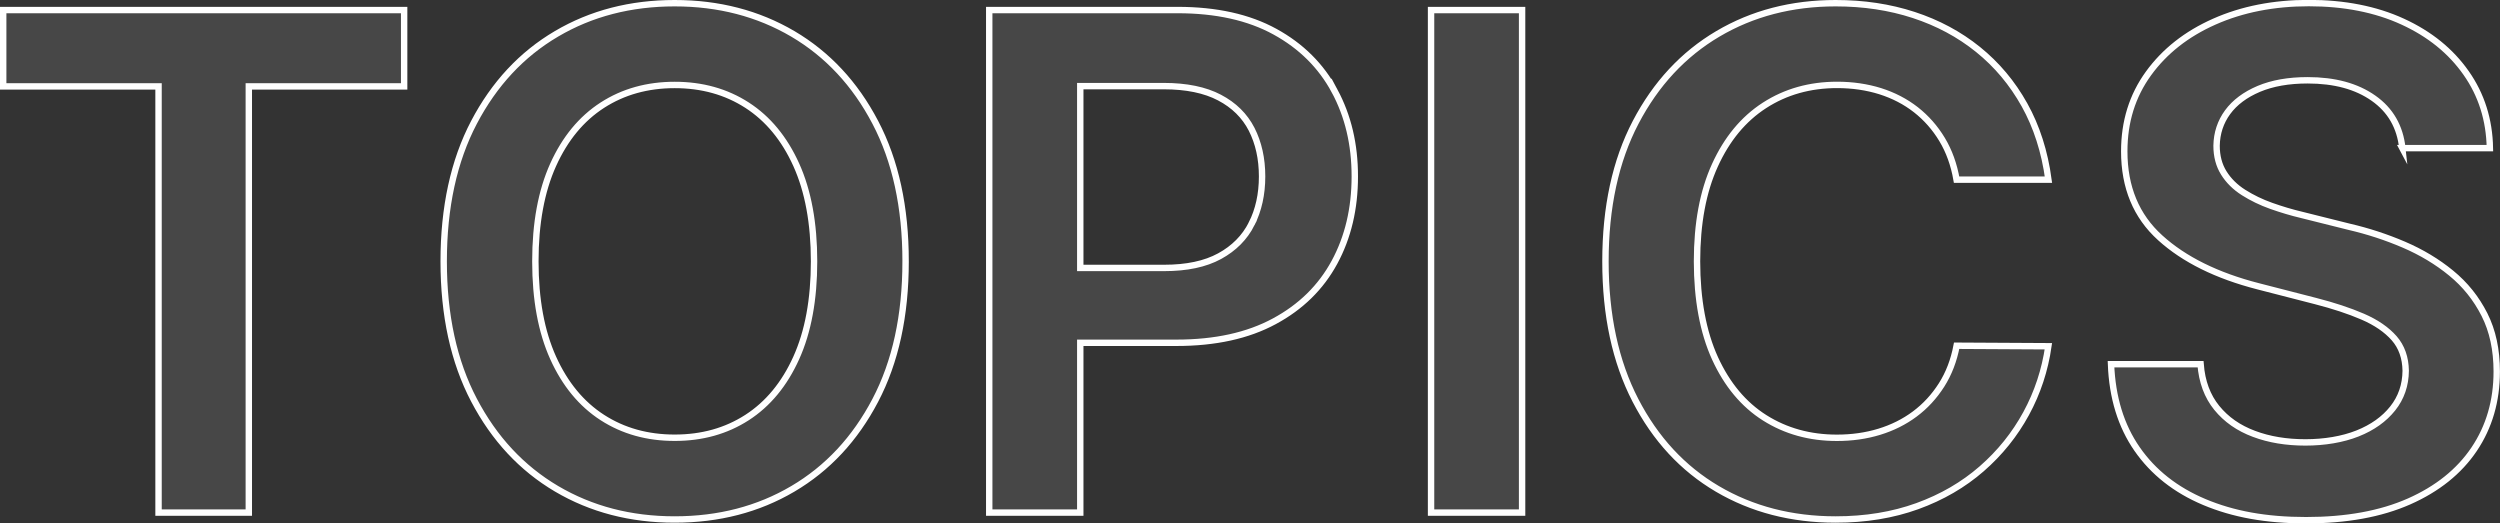
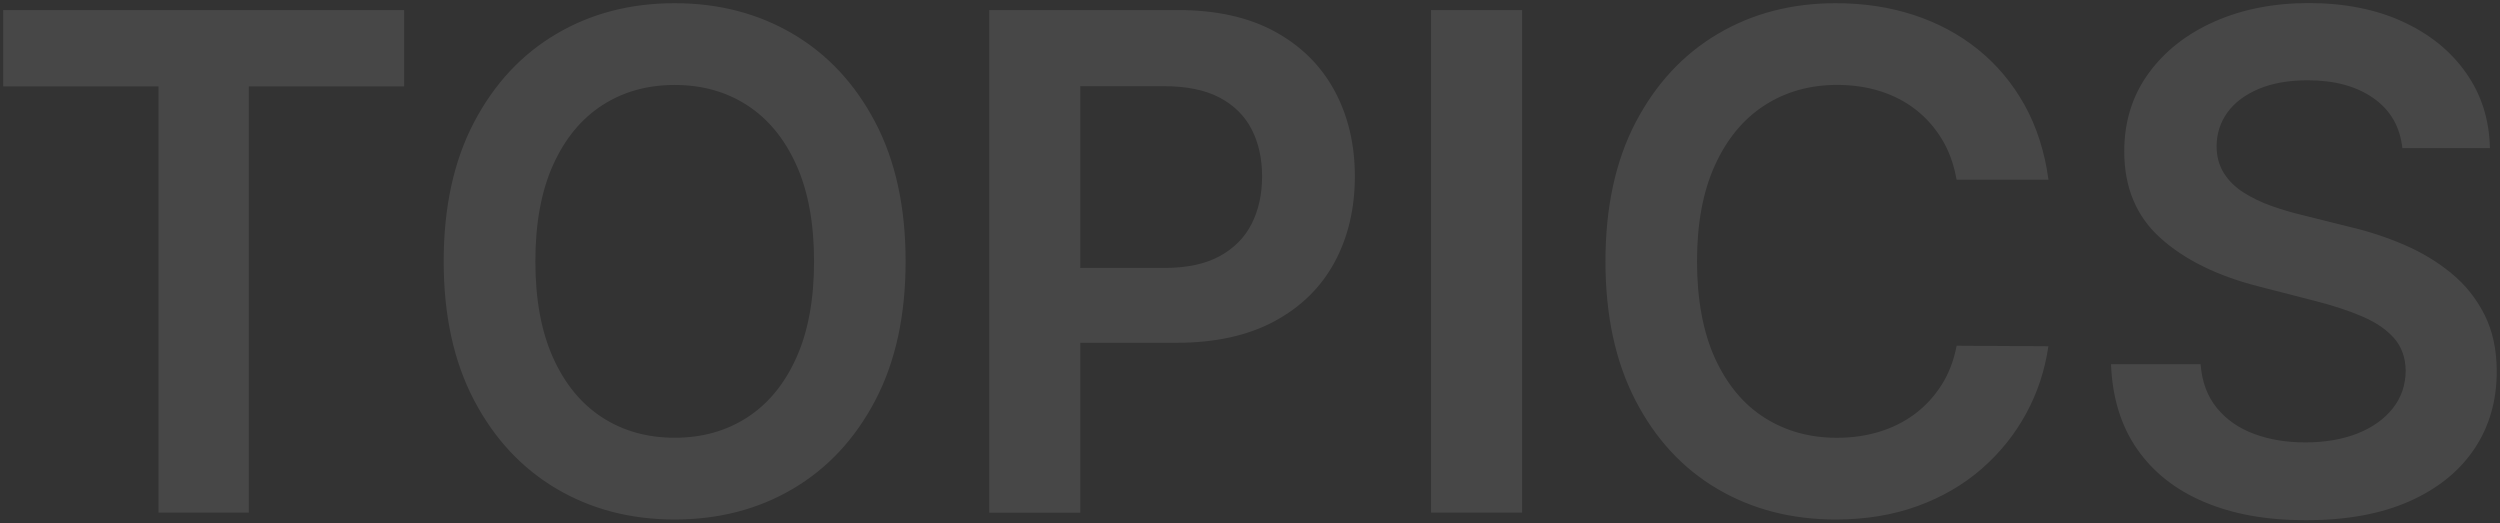
<svg xmlns="http://www.w3.org/2000/svg" data-name="Livello 2" viewBox="0 0 390.76 81.81">
  <rect x="0" y="0" width="390.76" height="81.81" fill="#333333" stroke="none" />
  <g data-name="Livello 1">
    <g style="opacity:.1">
      <path d="M.5 13.5V1.57h62.67V13.5H38.89v66.62H24.78V13.5H.5Zm141.05 27.35c0 8.46-1.58 15.71-4.74 21.73s-7.45 10.63-12.89 13.83c-5.43 3.2-11.59 4.79-18.47 4.79s-13.03-1.6-18.47-4.81c-5.43-3.21-9.73-7.82-12.89-13.85-3.16-6.02-4.74-13.25-4.74-21.69s1.58-15.71 4.74-21.73S81.54 8.49 86.98 5.29C92.41 2.09 98.57.5 105.45.5s13.03 1.6 18.47 4.79c5.43 3.2 9.73 7.8 12.89 13.83 3.16 6.02 4.74 13.26 4.74 21.73Zm-14.31 0c0-5.96-.93-10.99-2.78-15.09s-4.42-7.21-7.69-9.32c-3.27-2.11-7.04-3.16-11.31-3.16s-8.04 1.05-11.31 3.16c-3.27 2.11-5.84 5.22-7.69 9.32-1.85 4.1-2.78 9.13-2.78 15.09s.93 10.99 2.78 15.09c1.85 4.1 4.42 7.21 7.69 9.32 3.27 2.11 7.04 3.16 11.31 3.16s8.04-1.05 11.31-3.16c3.27-2.11 5.84-5.22 7.69-9.32 1.85-4.1 2.78-9.13 2.78-15.09Zm27.38 39.27V1.57h29.46c6.03 0 11.1 1.13 15.21 3.38 4.1 2.25 7.21 5.34 9.32 9.26s3.16 8.38 3.16 13.37-1.06 9.51-3.18 13.42-5.25 6.99-9.4 9.22-9.24 3.36-15.3 3.36h-19.52v-11.7h17.6c3.53 0 6.42-.61 8.67-1.84s3.92-2.92 5-5.06 1.63-4.62 1.63-7.4-.54-5.24-1.63-7.36c-1.09-2.12-2.76-3.78-5.02-4.97s-5.17-1.78-8.73-1.78h-13.04v66.66h-14.23Zm83.29-78.55v78.55h-14.23V1.57h14.23Zm82.25 26.51h-14.34c-.41-2.35-1.16-4.44-2.26-6.27-1.1-1.83-2.47-3.38-4.1-4.66-1.64-1.28-3.5-2.24-5.58-2.9-2.08-.65-4.33-.98-6.73-.98-4.27 0-8.05 1.07-11.35 3.2-3.3 2.13-5.88 5.25-7.75 9.36-1.87 4.1-2.8 9.11-2.8 15.02s.94 11.06 2.82 15.17c1.88 4.1 4.46 7.2 7.75 9.28s7.05 3.13 11.29 3.13c2.35 0 4.56-.31 6.62-.94 2.06-.63 3.91-1.55 5.56-2.78 1.65-1.23 3.04-2.74 4.18-4.53 1.14-1.79 1.92-3.83 2.36-6.14l14.34.08c-.54 3.73-1.69 7.24-3.47 10.51-1.78 3.27-4.1 6.16-6.96 8.65-2.86 2.49-6.21 4.44-10.05 5.83-3.84 1.39-8.09 2.09-12.77 2.09-6.9 0-13.07-1.6-18.49-4.79s-9.69-7.81-12.81-13.85-4.68-13.27-4.68-21.71 1.57-15.71 4.72-21.73c3.15-6.02 7.43-10.63 12.85-13.83C273.93 2.09 280.07.5 286.92.5c4.37 0 8.44.61 12.2 1.84s7.11 3.02 10.05 5.39c2.94 2.37 5.36 5.25 7.27 8.67 1.9 3.41 3.15 7.31 3.74 11.68Zm55.34-4.91c-.36-3.35-1.86-5.96-4.51-7.82-2.65-1.87-6.08-2.8-10.3-2.8-2.97 0-5.51.45-7.63 1.34-2.12.9-3.75 2.11-4.87 3.64s-1.7 3.29-1.73 5.25c0 1.64.38 3.06 1.13 4.26.75 1.2 1.78 2.22 3.09 3.05s2.75 1.53 4.33 2.09c1.58.56 3.18 1.04 4.79 1.42l7.36 1.84c2.97.69 5.82 1.62 8.57 2.8 2.75 1.18 5.22 2.66 7.4 4.45 2.19 1.79 3.92 3.95 5.2 6.48 1.28 2.53 1.92 5.5 1.92 8.9 0 4.6-1.18 8.65-3.53 12.14-2.35 3.49-5.75 6.21-10.18 8.17-4.44 1.96-9.8 2.93-16.09 2.93s-11.41-.95-15.9-2.84-7.99-4.65-10.51-8.28c-2.52-3.63-3.88-8.05-4.08-13.27h14c.21 2.74 1.05 5.01 2.53 6.83 1.48 1.82 3.42 3.17 5.81 4.06 2.39.9 5.07 1.34 8.04 1.34s5.81-.47 8.15-1.4c2.34-.93 4.17-2.24 5.5-3.91s2.01-3.64 2.03-5.89c-.03-2.04-.63-3.74-1.8-5.08-1.18-1.34-2.82-2.47-4.93-3.38s-4.57-1.72-7.38-2.44l-8.94-2.3c-6.47-1.66-11.58-4.19-15.32-7.58-3.75-3.39-5.62-7.89-5.62-13.52 0-4.63 1.26-8.68 3.78-12.16 2.52-3.48 5.95-6.18 10.3-8.11 4.35-1.93 9.27-2.9 14.77-2.9s10.46.96 14.67 2.9c4.21 1.93 7.51 4.6 9.91 8.02 2.4 3.41 3.64 7.33 3.72 11.75h-13.69Z" style="fill:#fff" />
    </g>
-     <path d="M.5 13.5V1.57h62.67V13.5H38.89v66.62H24.78V13.5H.5Zm141.05 27.35c0 8.46-1.58 15.71-4.74 21.73s-7.45 10.63-12.89 13.83c-5.43 3.2-11.59 4.79-18.47 4.79s-13.03-1.6-18.47-4.81c-5.43-3.21-9.73-7.82-12.89-13.85-3.16-6.02-4.74-13.25-4.74-21.69s1.58-15.71 4.74-21.73S81.54 8.49 86.98 5.29C92.41 2.09 98.57.5 105.45.5s13.03 1.6 18.47 4.79c5.43 3.2 9.73 7.8 12.89 13.83 3.16 6.02 4.74 13.26 4.74 21.73Zm-14.31 0c0-5.96-.93-10.99-2.78-15.09s-4.42-7.21-7.69-9.32c-3.27-2.11-7.04-3.16-11.31-3.16s-8.04 1.05-11.31 3.16c-3.27 2.11-5.84 5.22-7.69 9.32-1.85 4.1-2.78 9.13-2.78 15.09s.93 10.99 2.78 15.09c1.85 4.1 4.42 7.21 7.69 9.32 3.27 2.11 7.04 3.16 11.31 3.16s8.04-1.05 11.31-3.16c3.27-2.11 5.84-5.22 7.69-9.32 1.85-4.1 2.78-9.13 2.78-15.09Zm81.36-26.64c-2.11-3.92-5.22-7.01-9.32-9.26-4.1-2.25-9.17-3.38-15.21-3.38h-29.45v78.55h14.23V53.58h15.03c6.06 0 11.16-1.12 15.3-3.36 4.15-2.23 7.28-5.31 9.4-9.22 2.12-3.91 3.18-8.39 3.18-13.42s-1.05-9.44-3.16-13.37Zm-12.96 20.77c-1.09 2.15-2.76 3.83-5.01 5.06s-5.14 1.84-8.67 1.84h-13.11V13.46h13.04c3.55 0 6.46.6 8.72 1.79 2.27 1.19 3.94 2.84 5.03 4.96 1.08 2.13 1.63 4.58 1.63 7.37s-.55 5.25-1.63 7.4Zm42.27-33.41v78.55h-14.23V1.57h14.23Zm82.25 26.51h-14.34c-.41-2.35-1.16-4.44-2.26-6.27-1.1-1.83-2.47-3.38-4.1-4.66-1.64-1.28-3.5-2.24-5.58-2.9-2.08-.65-4.33-.98-6.73-.98-4.27 0-8.05 1.07-11.35 3.2-3.3 2.13-5.88 5.25-7.75 9.36-1.87 4.1-2.8 9.11-2.8 15.02s.94 11.06 2.82 15.17c1.88 4.1 4.46 7.2 7.75 9.28s7.05 3.13 11.29 3.13c2.35 0 4.56-.31 6.62-.94 2.06-.63 3.91-1.55 5.56-2.78 1.65-1.23 3.04-2.74 4.18-4.53 1.14-1.79 1.92-3.83 2.36-6.14l14.34.08c-.54 3.73-1.69 7.24-3.47 10.51-1.78 3.27-4.1 6.16-6.96 8.65-2.86 2.49-6.21 4.44-10.05 5.83-3.84 1.39-8.09 2.09-12.77 2.09-6.9 0-13.07-1.6-18.49-4.79s-9.69-7.81-12.81-13.85-4.68-13.27-4.68-21.71 1.57-15.71 4.72-21.73c3.15-6.02 7.43-10.63 12.85-13.83C273.93 2.09 280.07.5 286.92.5c4.37 0 8.44.61 12.2 1.84s7.11 3.02 10.05 5.39c2.94 2.37 5.36 5.25 7.27 8.67 1.9 3.41 3.15 7.31 3.74 11.68Zm55.34-4.91c-.36-3.35-1.86-5.96-4.51-7.82-2.65-1.87-6.08-2.8-10.3-2.8-2.97 0-5.51.45-7.63 1.34-2.12.9-3.75 2.11-4.87 3.64s-1.7 3.29-1.73 5.25c0 1.64.38 3.06 1.13 4.26.75 1.2 1.78 2.22 3.09 3.05s2.75 1.53 4.33 2.09c1.58.56 3.18 1.04 4.79 1.42l7.36 1.84c2.97.69 5.82 1.62 8.57 2.8 2.75 1.18 5.22 2.66 7.4 4.45 2.19 1.79 3.92 3.95 5.2 6.48 1.28 2.53 1.92 5.5 1.92 8.9 0 4.6-1.18 8.65-3.53 12.14-2.35 3.49-5.75 6.21-10.18 8.17-4.44 1.96-9.8 2.93-16.09 2.93s-11.41-.95-15.9-2.84-7.99-4.65-10.51-8.28c-2.52-3.63-3.88-8.05-4.08-13.27h14c.21 2.74 1.05 5.01 2.53 6.83 1.48 1.82 3.42 3.17 5.81 4.06 2.39.9 5.07 1.34 8.04 1.34s5.81-.47 8.15-1.4c2.34-.93 4.17-2.24 5.5-3.91s2.01-3.64 2.03-5.89c-.03-2.04-.63-3.74-1.8-5.08-1.18-1.34-2.82-2.47-4.93-3.38s-4.57-1.72-7.38-2.44l-8.94-2.3c-6.47-1.66-11.58-4.19-15.32-7.58-3.75-3.39-5.62-7.89-5.62-13.52 0-4.63 1.26-8.68 3.78-12.16 2.52-3.48 5.95-6.18 10.3-8.11 4.35-1.93 9.27-2.9 14.77-2.9s10.46.96 14.67 2.9c4.21 1.93 7.51 4.6 9.91 8.02 2.4 3.41 3.64 7.33 3.72 11.75h-13.69Z" style="fill:none;stroke:#fff;stroke-miterlimit:10" />
  </g>
</svg>